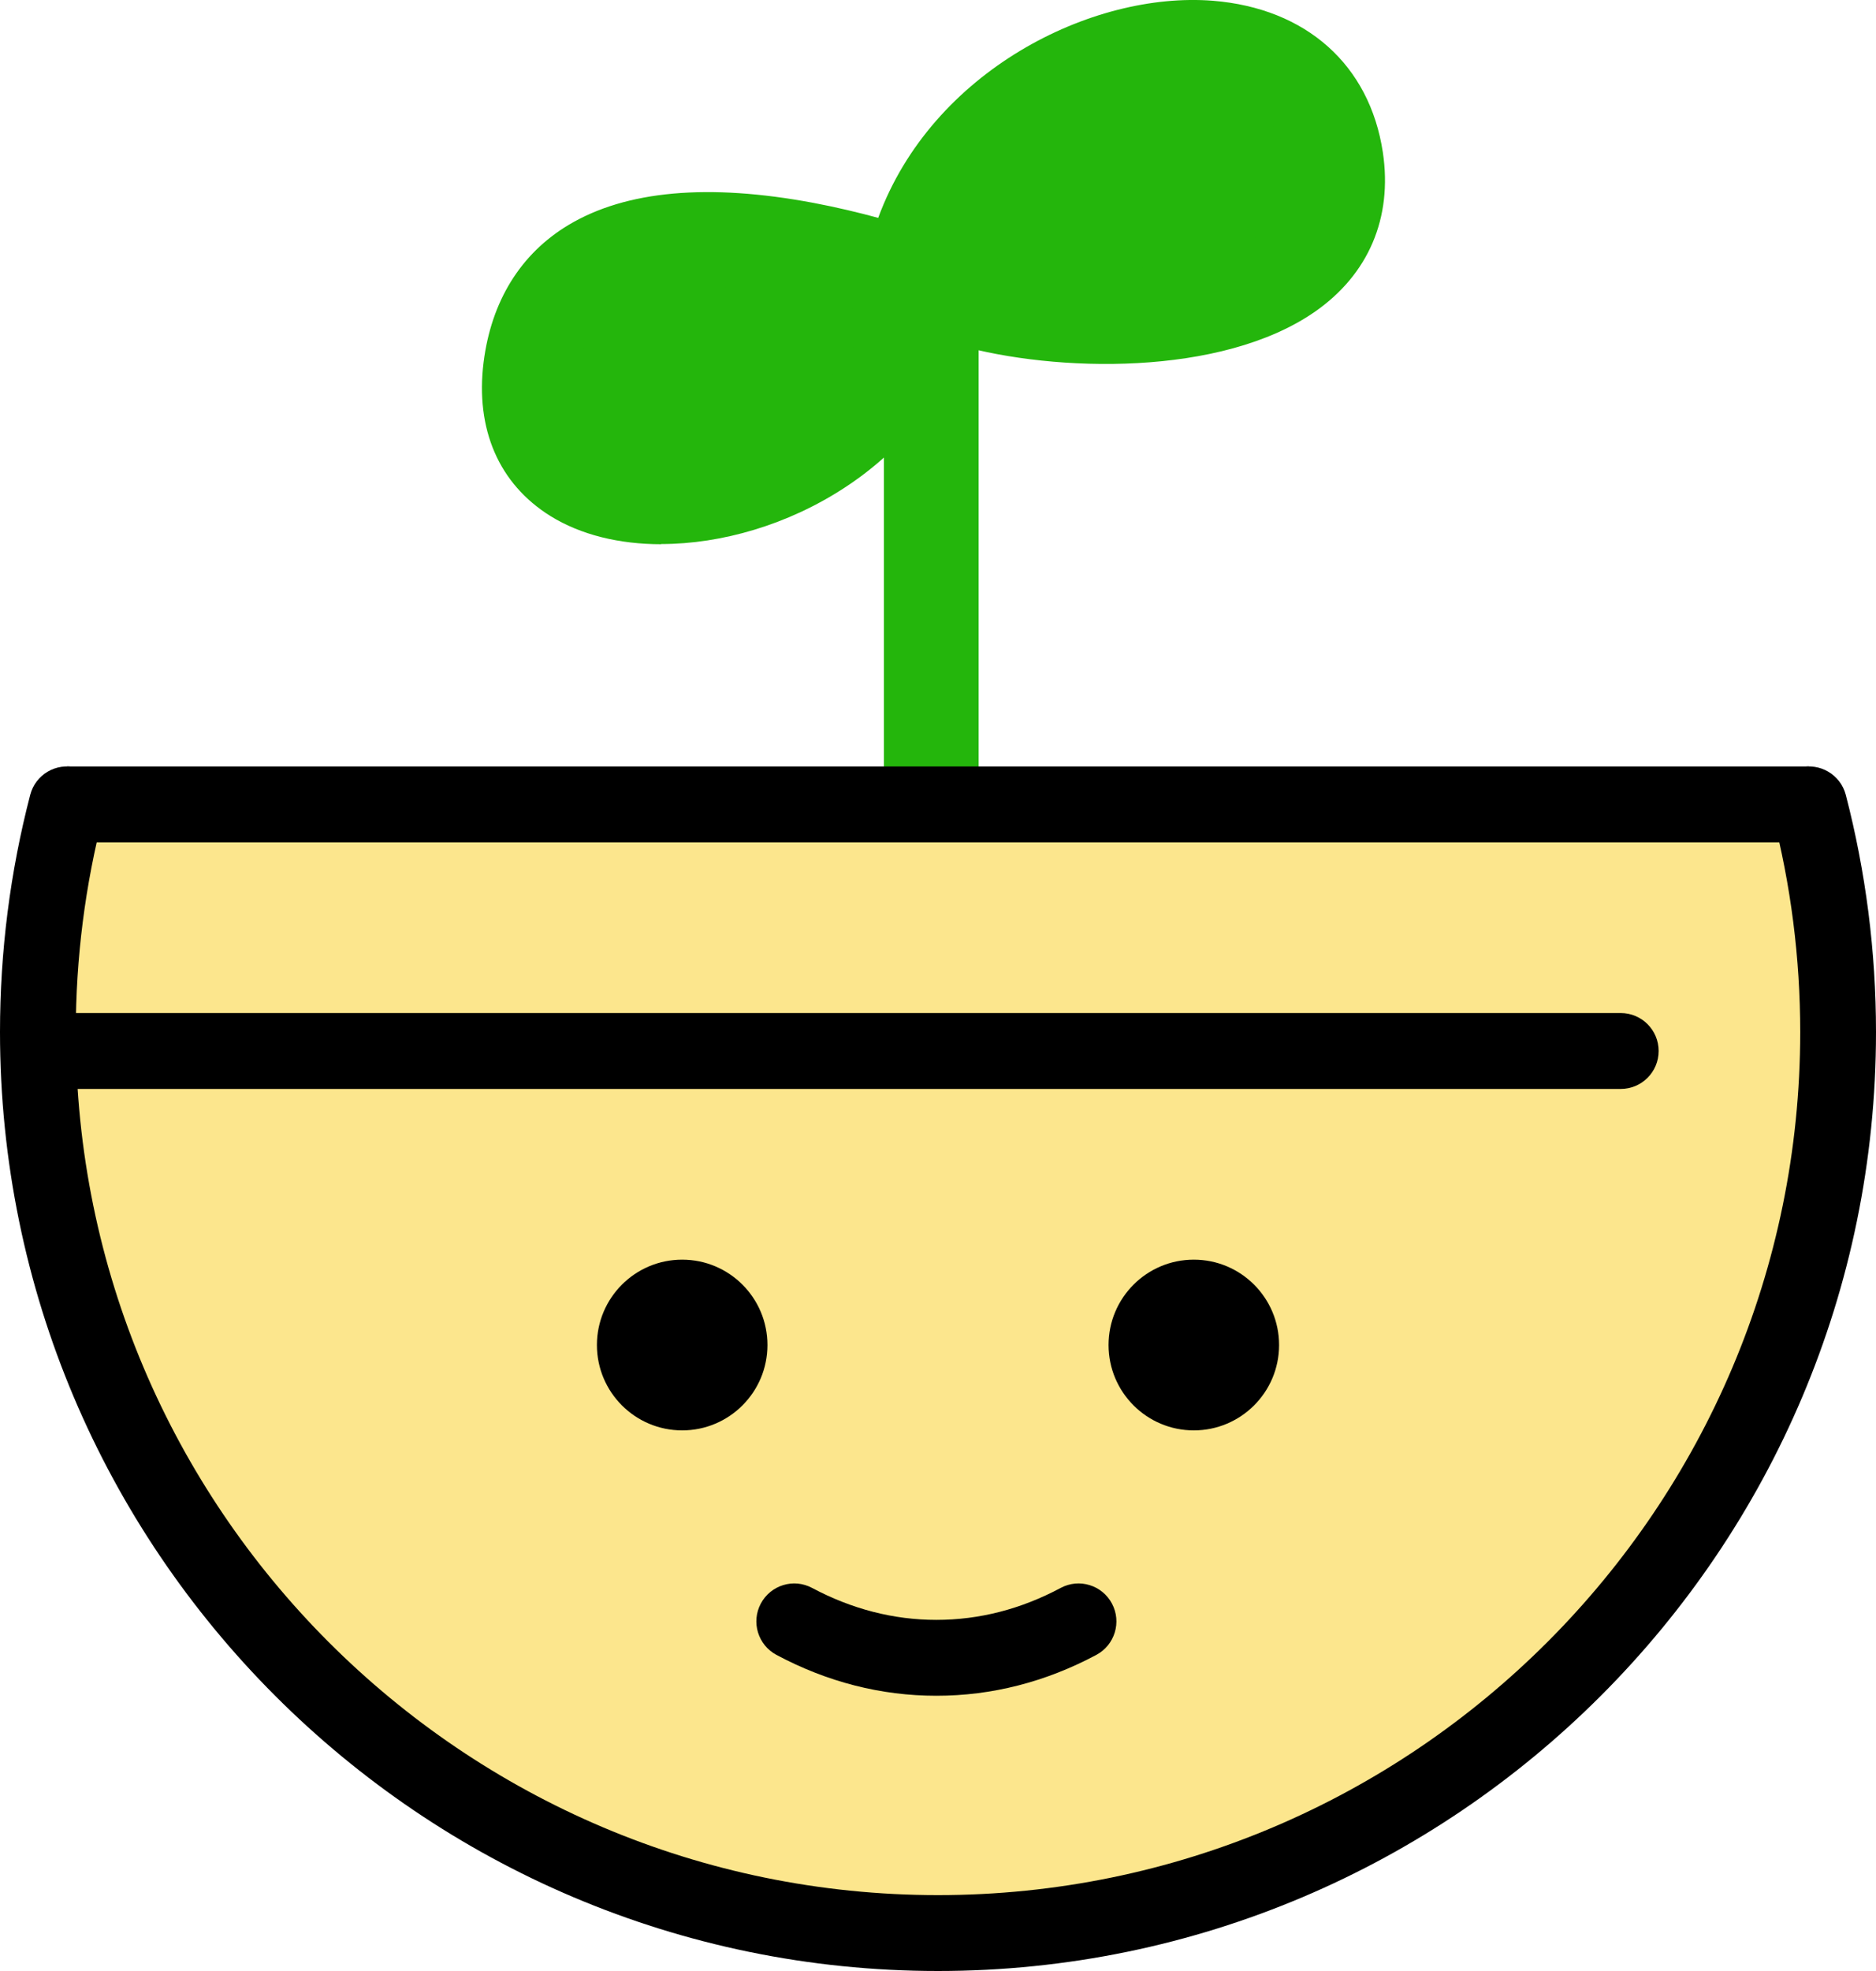
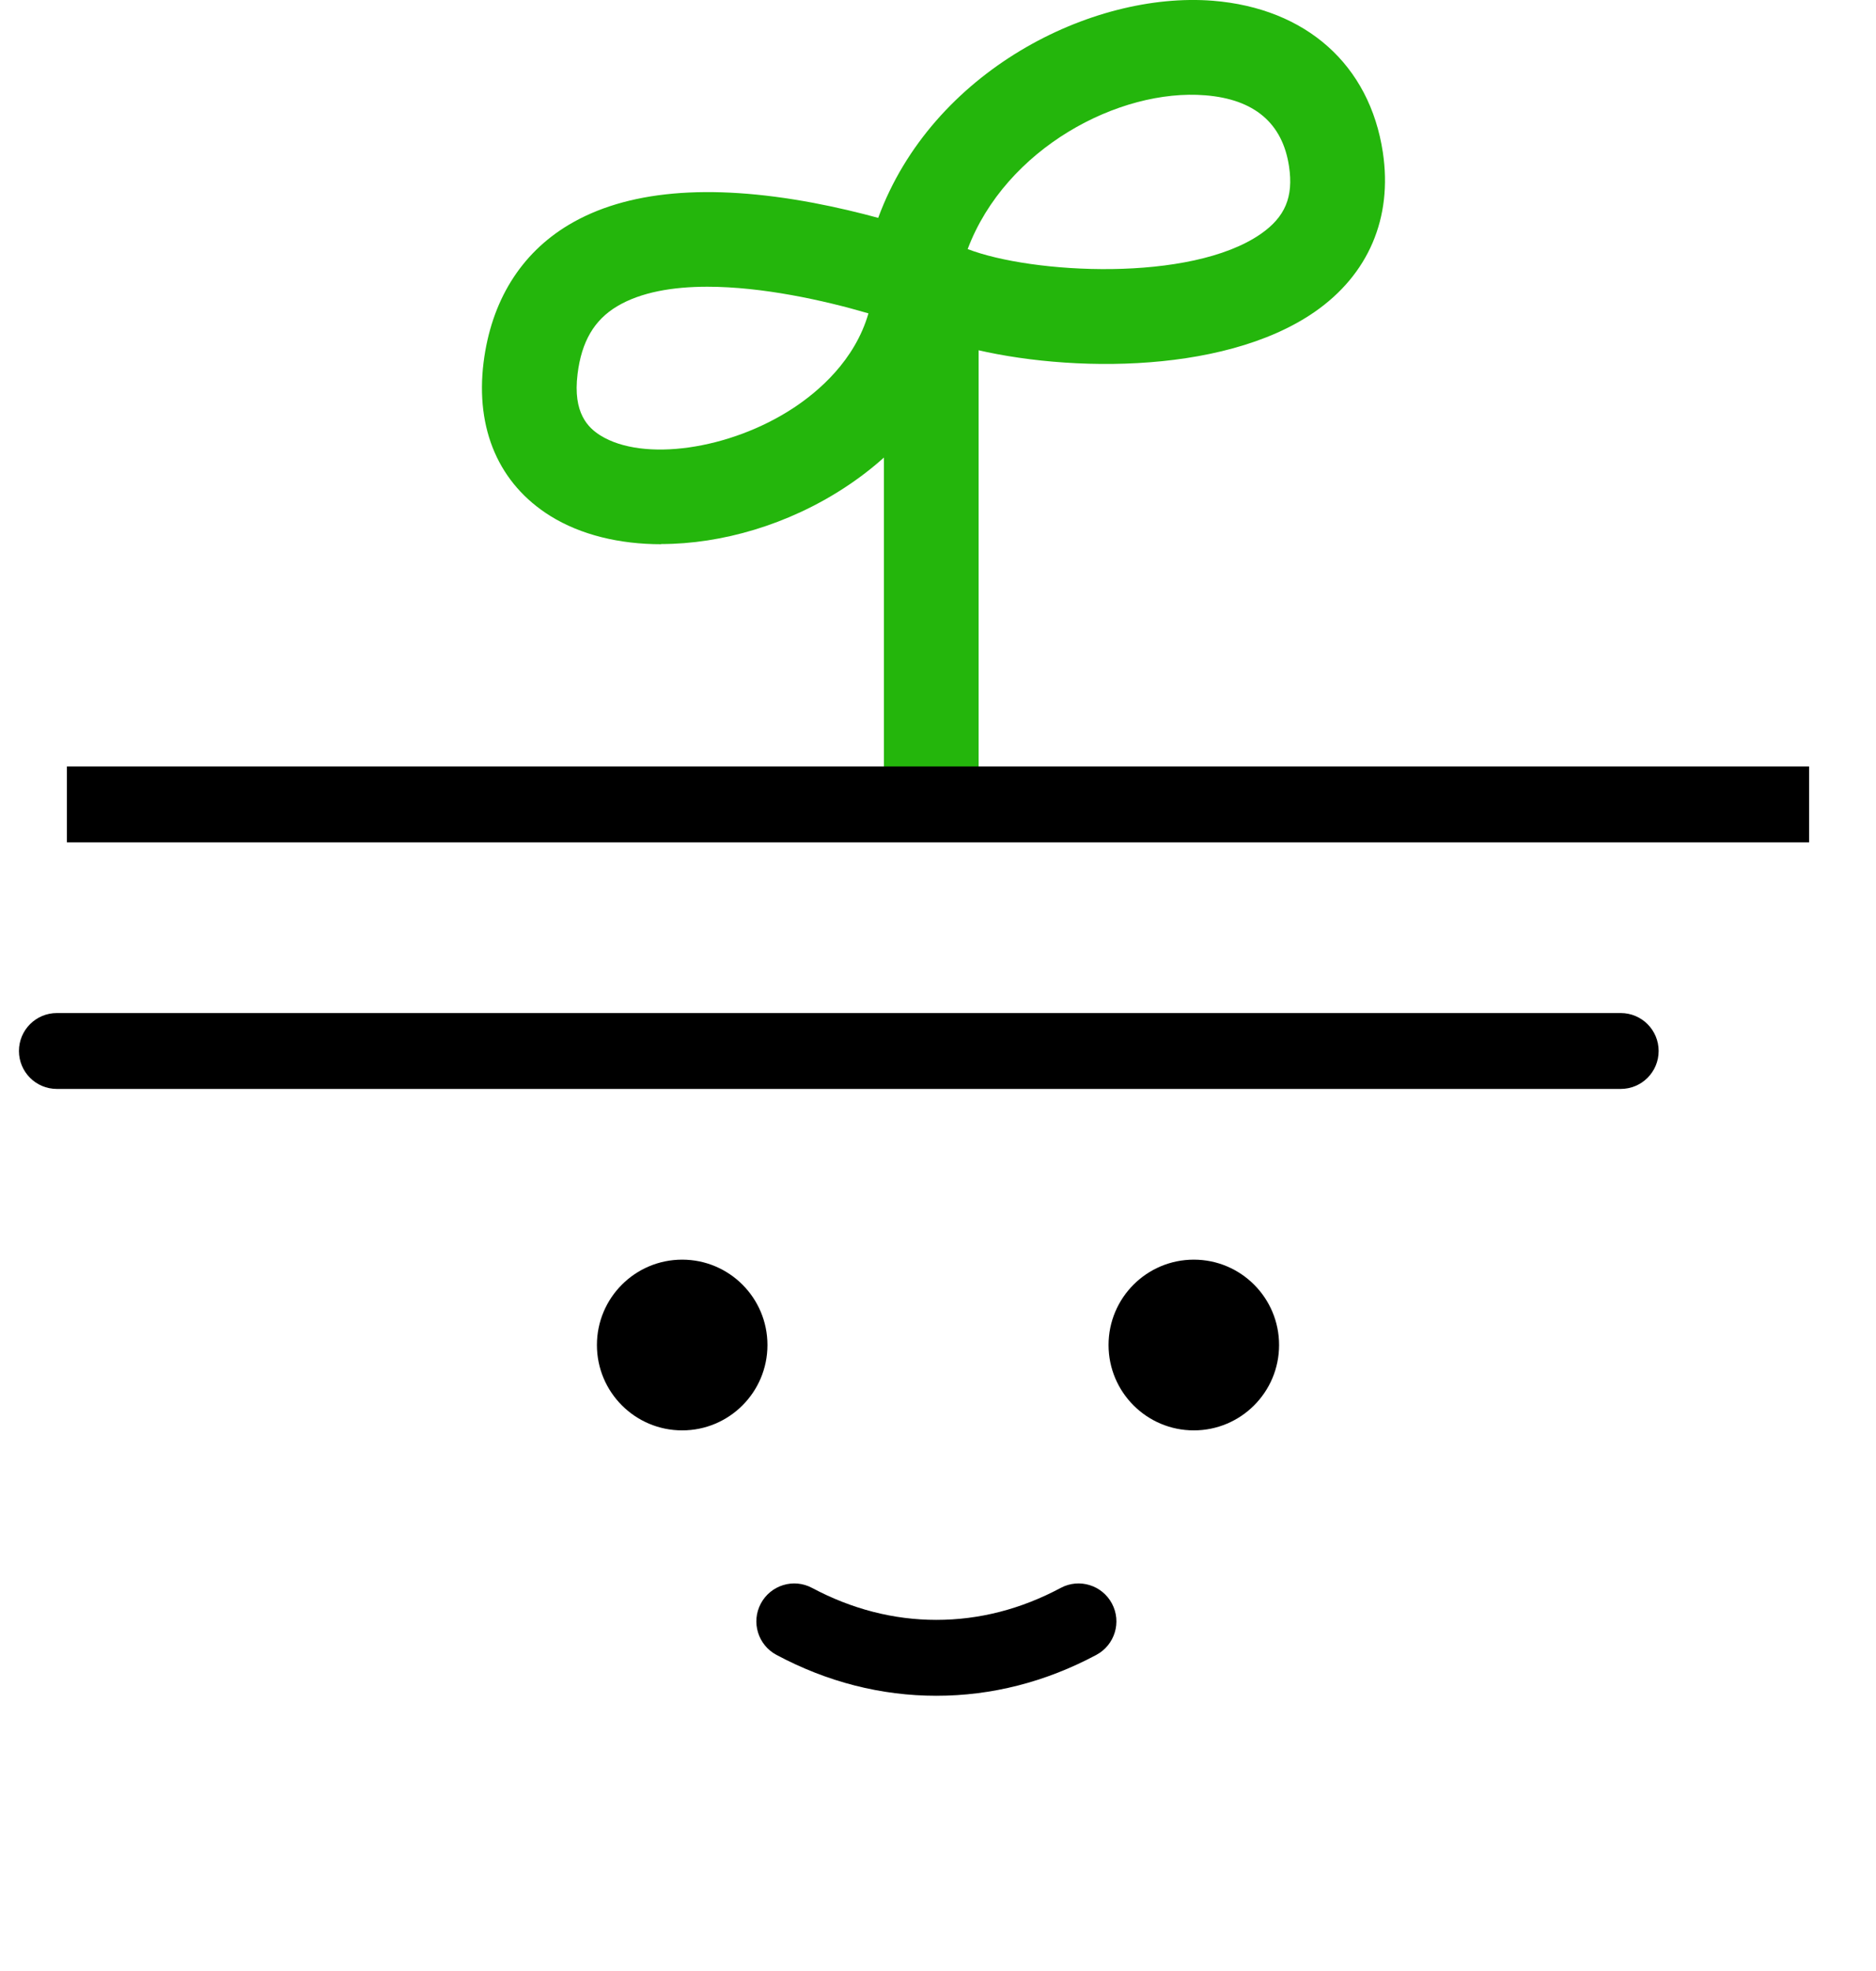
<svg xmlns="http://www.w3.org/2000/svg" width="80" height="84" viewBox="0 0 80 84" fill="none">
  <g clip-path="url(#clip0_774_2206)">
    <path d="M41.733 12.826H37.693V33.445H41.733V12.826Z" fill="#24B60C" />
-     <path d="M77.147 34.282C77.956 37.382 78.384 40.632 78.384 43.983C78.384 65.192 61.2 82.383 40 82.383C18.8 82.383 1.616 65.192 1.616 43.983C1.616 40.632 2.044 37.382 2.853 34.282" fill="#FCE68D" />
-     <path d="M40 84C17.943 84 0 66.049 0 43.983C0 40.559 0.432 37.16 1.289 33.873C1.515 33.008 2.396 32.491 3.261 32.717C4.125 32.944 4.642 33.825 4.416 34.69C3.632 37.705 3.232 40.834 3.232 43.983C3.232 64.266 19.725 80.766 40 80.766C60.275 80.766 76.768 64.266 76.768 43.983C76.768 40.834 76.368 37.705 75.584 34.69C75.358 33.825 75.879 32.944 76.739 32.717C77.6 32.491 78.485 33.012 78.711 33.873C79.564 37.156 80 40.559 80 43.983C80 66.049 62.057 84 40 84Z" fill="black" />
    <path d="M77.147 32.665H2.853V35.898H77.147V32.665Z" fill="black" />
    <path d="M69.115 46.408H2.424C1.531 46.408 0.808 45.684 0.808 44.791C0.808 43.898 1.531 43.174 2.424 43.174H69.115C70.008 43.174 70.731 43.898 70.731 44.791C70.731 45.684 70.008 46.408 69.115 46.408Z" fill="black" />
    <path d="M29.091 60.96C31.099 60.96 32.727 59.331 32.727 57.322C32.727 55.313 31.099 53.684 29.091 53.684C27.083 53.684 25.455 55.313 25.455 57.322C25.455 59.331 27.083 60.96 29.091 60.96Z" fill="black" />
    <path d="M50.909 60.96C52.917 60.96 54.545 59.331 54.545 57.322C54.545 55.313 52.917 53.684 50.909 53.684C48.901 53.684 47.273 55.313 47.273 57.322C47.273 59.331 48.901 60.96 50.909 60.96Z" fill="black" />
-     <path d="M39.931 72.27C37.572 72.27 35.277 71.684 33.111 70.528C32.323 70.107 32.024 69.129 32.444 68.341C32.865 67.552 33.842 67.253 34.63 67.674C36.323 68.575 38.105 69.036 39.931 69.036C41.758 69.036 43.539 68.579 45.232 67.674C46.02 67.253 46.998 67.552 47.418 68.341C47.838 69.129 47.539 70.107 46.752 70.528C44.586 71.684 42.291 72.27 39.931 72.27Z" fill="black" />
-     <path d="M39.192 10.433C42.02 1.54 55.758 -1.289 56.97 6.795C58.182 14.879 43.467 14.212 39.713 12.118C39.713 12.118 23.838 5.986 22.626 15.688C21.414 25.389 40.808 21.347 39.192 10.433Z" fill="#24B60C" />
+     <path d="M39.931 72.27C37.572 72.27 35.277 71.684 33.111 70.528C32.323 70.107 32.024 69.129 32.444 68.341C32.865 67.552 33.842 67.253 34.63 67.674C36.323 68.575 38.105 69.036 39.931 69.036C41.758 69.036 43.539 68.579 45.232 67.674C46.02 67.253 46.998 67.552 47.418 68.341C47.838 69.129 47.539 70.107 46.752 70.528C44.586 71.684 42.291 72.27 39.931 72.27" fill="black" />
    <path d="M28.198 23.194C26.42 23.194 24.768 22.798 23.467 21.989C21.277 20.623 20.267 18.295 20.622 15.441C20.95 12.834 22.202 10.809 24.25 9.584C26.695 8.121 30.206 7.805 34.687 8.646C35.693 8.836 36.634 9.063 37.45 9.285C39.749 3.032 46.55 -0.376 51.721 0.032C55.701 0.352 58.408 2.765 58.97 6.492C59.39 9.289 58.355 11.702 56.065 13.291C52.069 16.059 44.986 15.874 40.852 14.705C40.109 17.078 38.465 19.18 36.04 20.769C33.616 22.361 30.772 23.186 28.198 23.186V23.194ZM30.166 12.22C28.691 12.22 27.329 12.45 26.319 13.052C25.337 13.638 24.8 14.556 24.63 15.938C24.42 17.612 25.087 18.234 25.604 18.558C27.426 19.693 31.115 19.172 33.826 17.393C34.897 16.69 36.453 15.368 37.034 13.355C35.115 12.793 32.501 12.22 30.166 12.22ZM41.265 10.615C44.008 11.67 50.768 12.046 53.762 9.972C54.804 9.248 55.164 8.392 54.97 7.094C54.695 5.251 53.491 4.228 51.398 4.062C47.721 3.763 42.885 6.322 41.265 10.615Z" fill="#24B60C" />
  </g>
  <defs>
    <clipPath id="clip0_774_2206">
      <rect width="80" height="84" fill="white" />
    </clipPath>
  </defs>
</svg>